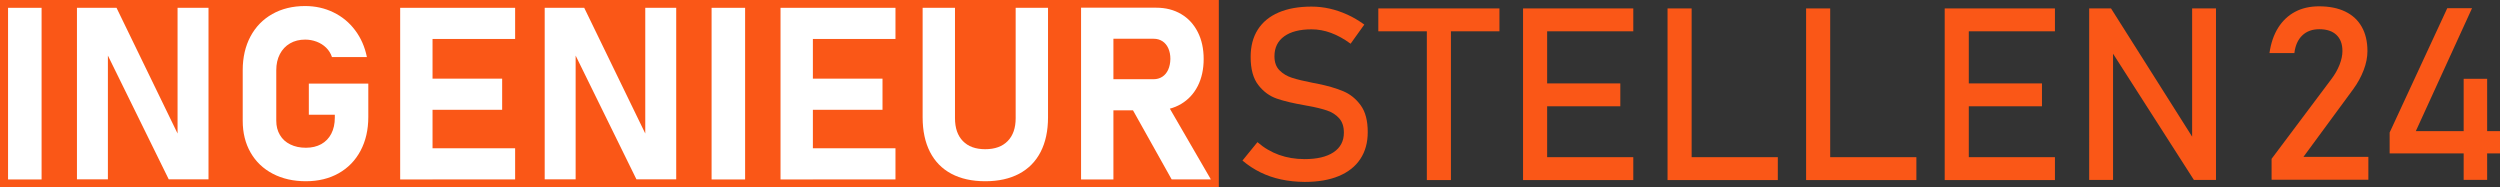
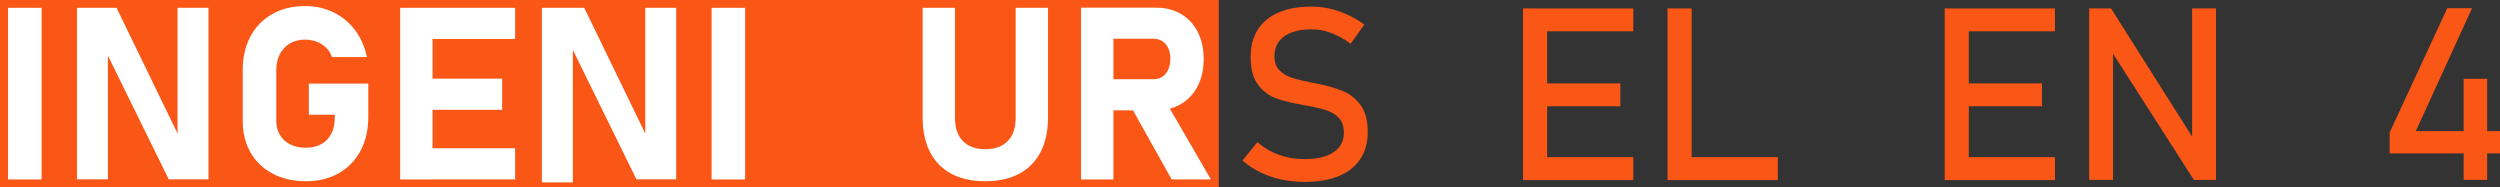
<svg xmlns="http://www.w3.org/2000/svg" version="1.1" id="Ebene_1" x="0px" y="0px" viewBox="0 0 620.48 46.5" enable-background="new 0 0 620.48 46.5" xml:space="preserve">
  <rect x="0" y="0" width="620.48" height="46.5" fill="#333333" stroke="none" />
  <rect fill="#FA5717" width="302.5" height="46.5" />
  <g>
    <path fill="#FFFFFF" d="M10.32,44.54H2V1.94h8.32V44.54z" />
    <path fill="#FFFFFF" d="M19.11,1.94h9.81l15.85,32.64l-0.7,0.76V1.94h7.68v42.57h-9.87L26.08,12.37l0.7-0.76v32.9h-7.68V1.94z" />
    <path fill="#FFFFFF" d="M91.41,20.72v8.32c0,3.16-0.64,5.95-1.92,8.36c-1.28,2.41-3.09,4.28-5.43,5.6s-5.06,1.98-8.14,1.98   c-3.11,0-5.84-0.62-8.22-1.86c-2.37-1.24-4.21-2.99-5.51-5.26c-1.3-2.27-1.95-4.89-1.95-7.88V17.41c0-3.16,0.64-5.95,1.92-8.35   c1.28-2.4,3.09-4.26,5.43-5.58s5.06-1.98,8.14-1.98c2.54,0,4.88,0.52,7.03,1.57c2.15,1.04,3.94,2.52,5.38,4.44   c1.44,1.91,2.41,4.13,2.92,6.65h-8.67c-0.29-0.9-0.78-1.67-1.45-2.33c-0.67-0.65-1.46-1.15-2.37-1.49   c-0.91-0.34-1.85-0.51-2.83-0.51c-1.43,0-2.68,0.31-3.76,0.94c-1.08,0.63-1.92,1.51-2.52,2.67c-0.6,1.15-0.89,2.48-0.89,3.98v12.57   c0,1.33,0.3,2.5,0.91,3.52c0.6,1.02,1.46,1.8,2.58,2.34c1.11,0.55,2.4,0.82,3.87,0.82c1.45,0,2.71-0.3,3.79-0.89   c1.08-0.6,1.92-1.46,2.5-2.59c0.59-1.13,0.88-2.47,0.88-4.01v-0.7h-6.45v-7.73H91.41z" />
    <path fill="#FFFFFF" d="M99.32,1.94h8.03v42.6h-8.03V1.94z M102.22,1.94h25.63v7.73h-25.63V1.94z M102.22,19.52h22.41v7.73h-22.41   V19.52z M102.22,36.8h25.63v7.73h-25.63V36.8z" />
-     <path fill="#FFFFFF" d="M135.18,1.94H145l15.85,32.64l-0.7,0.76V1.94h7.68v42.57h-9.87l-15.79-32.14l0.7-0.76v32.9h-7.68V1.94z" />
+     <path fill="#FFFFFF" d="M135.18,1.94H145l15.85,32.64l-0.7,0.76V1.94h7.68v42.57h-9.87l-15.79-32.14v32.9h-7.68V1.94z" />
    <path fill="#FFFFFF" d="M184.93,44.54h-8.32V1.94h8.32V44.54z" />
-     <path fill="#FFFFFF" d="M193.72,1.94h8.03v42.6h-8.03V1.94z M196.62,1.94h25.63v7.73h-25.63V1.94z M196.62,19.52h22.41v7.73h-22.41   V19.52z M196.62,36.8h25.63v7.73h-25.63V36.8z" />
    <path fill="#FFFFFF" d="M236.11,43.12c-2.32-1.24-4.09-3.05-5.3-5.42c-1.21-2.37-1.82-5.23-1.82-8.57V1.94h8.03v27.39   c0,2.44,0.65,4.34,1.96,5.68c1.31,1.35,3.15,2.02,5.54,2.02c2.4,0,4.26-0.67,5.58-2.02s1.98-3.24,1.98-5.68V1.94h8.03v27.19   c0,3.34-0.61,6.2-1.83,8.57c-1.22,2.37-3,4.18-5.33,5.42c-2.33,1.24-5.14,1.86-8.42,1.86S238.44,44.36,236.11,43.12z" />
    <path fill="#FFFFFF" d="M268.31,1.91h8.03v42.63h-8.03V1.91z M271.5,19.66h14.82c0.82,0,1.54-0.21,2.17-0.62s1.11-1,1.45-1.76   s0.52-1.64,0.54-2.64c0-1-0.17-1.88-0.51-2.64s-0.83-1.35-1.45-1.76s-1.36-0.62-2.2-0.62H271.5V1.91h15.47   c2.34,0,4.4,0.53,6.18,1.58s3.15,2.54,4.13,4.47c0.98,1.92,1.46,4.16,1.46,6.69c0,2.54-0.49,4.77-1.46,6.69   c-0.98,1.92-2.36,3.41-4.15,4.47s-3.84,1.58-6.17,1.58H271.5V19.66z M280.47,26.08l8.58-1.35l11.48,19.8h-9.73L280.47,26.08z" />
  </g>
  <g>
    <path fill="#FA5717" d="M317.98,44.54c-1.84-0.39-3.55-0.98-5.14-1.76c-1.59-0.78-3.08-1.76-4.47-2.93l3.72-4.57   c1.62,1.41,3.41,2.46,5.36,3.16s4.07,1.05,6.36,1.05c3.09,0,5.48-0.57,7.18-1.71s2.55-2.76,2.55-4.85v-0.03   c0-1.48-0.39-2.66-1.16-3.53c-0.77-0.87-1.77-1.51-2.99-1.93c-1.22-0.42-2.8-0.81-4.73-1.16c-0.06-0.02-0.12-0.03-0.19-0.03   s-0.13-0.01-0.19-0.03l-0.44-0.09c-2.85-0.49-5.17-1.04-6.96-1.66s-3.32-1.74-4.58-3.37c-1.27-1.63-1.9-3.95-1.9-6.96v-0.03   c0-2.64,0.59-4.89,1.77-6.75c1.18-1.86,2.91-3.29,5.17-4.26c2.27-0.98,4.99-1.46,8.17-1.46c1.52,0,3.02,0.17,4.5,0.5   c1.47,0.33,2.93,0.83,4.37,1.48c1.44,0.65,2.85,1.48,4.23,2.48l-3.4,4.75c-1.62-1.19-3.24-2.08-4.85-2.68   c-1.61-0.6-3.23-0.89-4.85-0.89c-2.91,0-5.17,0.58-6.78,1.74c-1.61,1.16-2.42,2.81-2.42,4.94v0.03c0,1.46,0.42,2.62,1.25,3.46   c0.83,0.84,1.87,1.46,3.11,1.86c1.24,0.4,2.96,0.82,5.17,1.25c0.08,0.02,0.15,0.03,0.22,0.04c0.07,0.01,0.14,0.02,0.22,0.04   c0.1,0.02,0.21,0.04,0.32,0.06c0.12,0.02,0.22,0.04,0.32,0.06c2.58,0.53,4.73,1.15,6.46,1.88c1.73,0.72,3.17,1.89,4.34,3.5   s1.74,3.81,1.74,6.61v0.06c0,2.6-0.62,4.82-1.85,6.67s-3.01,3.25-5.35,4.22s-5.15,1.45-8.45,1.45   C321.76,45.13,319.82,44.94,317.98,44.54z" />
-     <path fill="#FA5717" d="M342.09,2.09h30.06v5.68h-30.06V2.09z M354.13,5.58h5.98v39.11h-5.98V5.58z" />
    <path fill="#FA5717" d="M378.01,2.09h5.98v42.6h-5.98V2.09z M380.91,2.09h24.46v5.68h-24.46V2.09z M380.91,20.7h21.24v5.68h-21.24   V20.7z M380.91,39.01h24.46v5.68h-24.46V39.01z" />
    <path fill="#FA5717" d="M413.87,2.09h5.98v42.6h-5.98V2.09z M416.86,39.01h24.38v5.68h-24.38V39.01z" />
-     <path fill="#FA5717" d="M448.26,2.09h5.98v42.6h-5.98V2.09z M451.25,39.01h24.38v5.68h-24.38V39.01z" />
    <path fill="#FA5717" d="M482.66,2.09h5.98v42.6h-5.98V2.09z M485.56,2.09h24.46v5.68h-24.46V2.09z M485.56,20.7h21.24v5.68h-21.24   V20.7z M485.56,39.01h24.46v5.68h-24.46V39.01z" />
    <path fill="#FA5717" d="M518.52,2.09h5.42l20.83,32.93l-0.7,0.76V2.09h5.92v42.57h-5.48l-20.77-32.43l0.7-0.76v33.19h-5.92V2.09z" />
  </g>
  <g>
-     <path fill="#FA5717" d="M563.79,39.42l14.85-19.8c0.86-1.13,1.53-2.31,2.01-3.53c0.48-1.22,0.72-2.36,0.72-3.41v-0.06   c0-1.7-0.5-3.02-1.49-3.96s-2.41-1.41-4.25-1.41c-1.74,0-3.14,0.51-4.22,1.54s-1.73,2.48-1.96,4.35v0.03h-6.18v-0.03   c0.35-2.44,1.07-4.53,2.15-6.25s2.49-3.05,4.2-3.96s3.7-1.36,5.95-1.36c2.54,0,4.71,0.44,6.5,1.3c1.8,0.87,3.16,2.13,4.1,3.79   c0.94,1.66,1.41,3.66,1.41,6.01v0.03c0,1.5-0.31,3.08-0.94,4.72s-1.49,3.22-2.61,4.75L571.7,38.93h16.11v5.68h-24.02V39.42z" />
    <path fill="#FA5717" d="M593.09,32.89l14.3-30.85h6.15l-13.95,30.5h20.89v5.54h-27.39V32.89z M611.46,19.56h5.83v25.08h-5.83V19.56   z" />
  </g>
</svg>